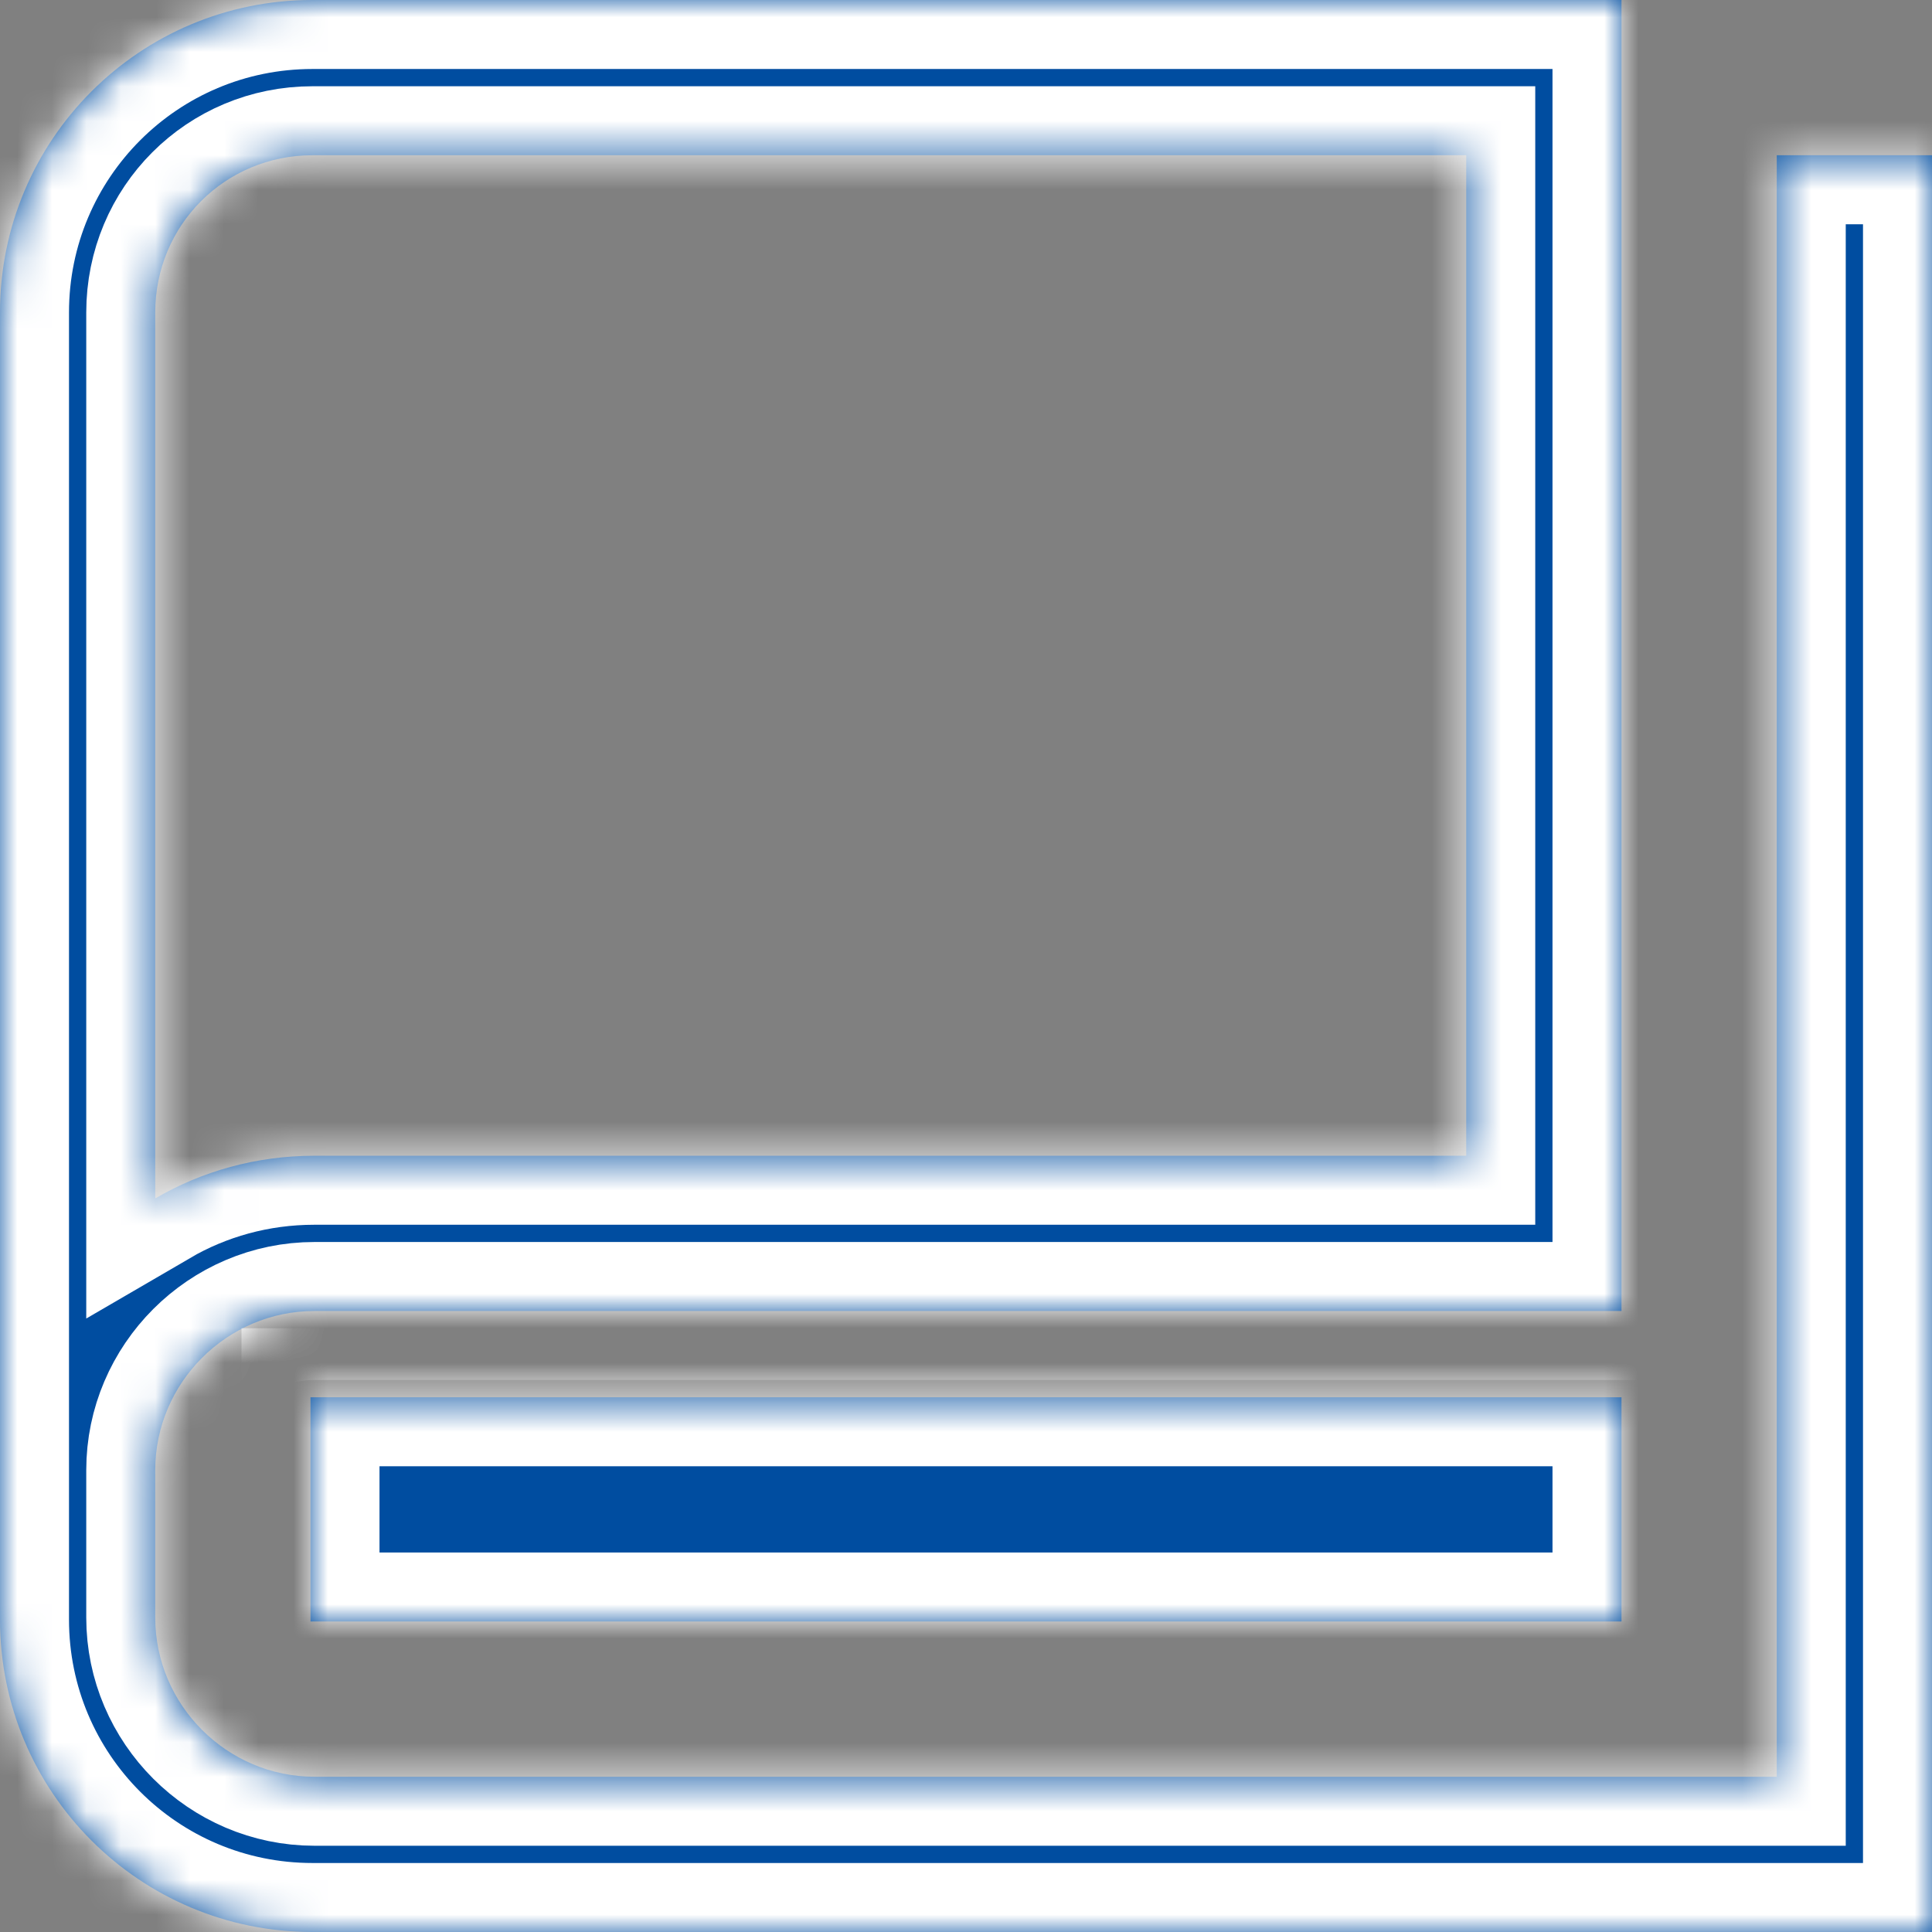
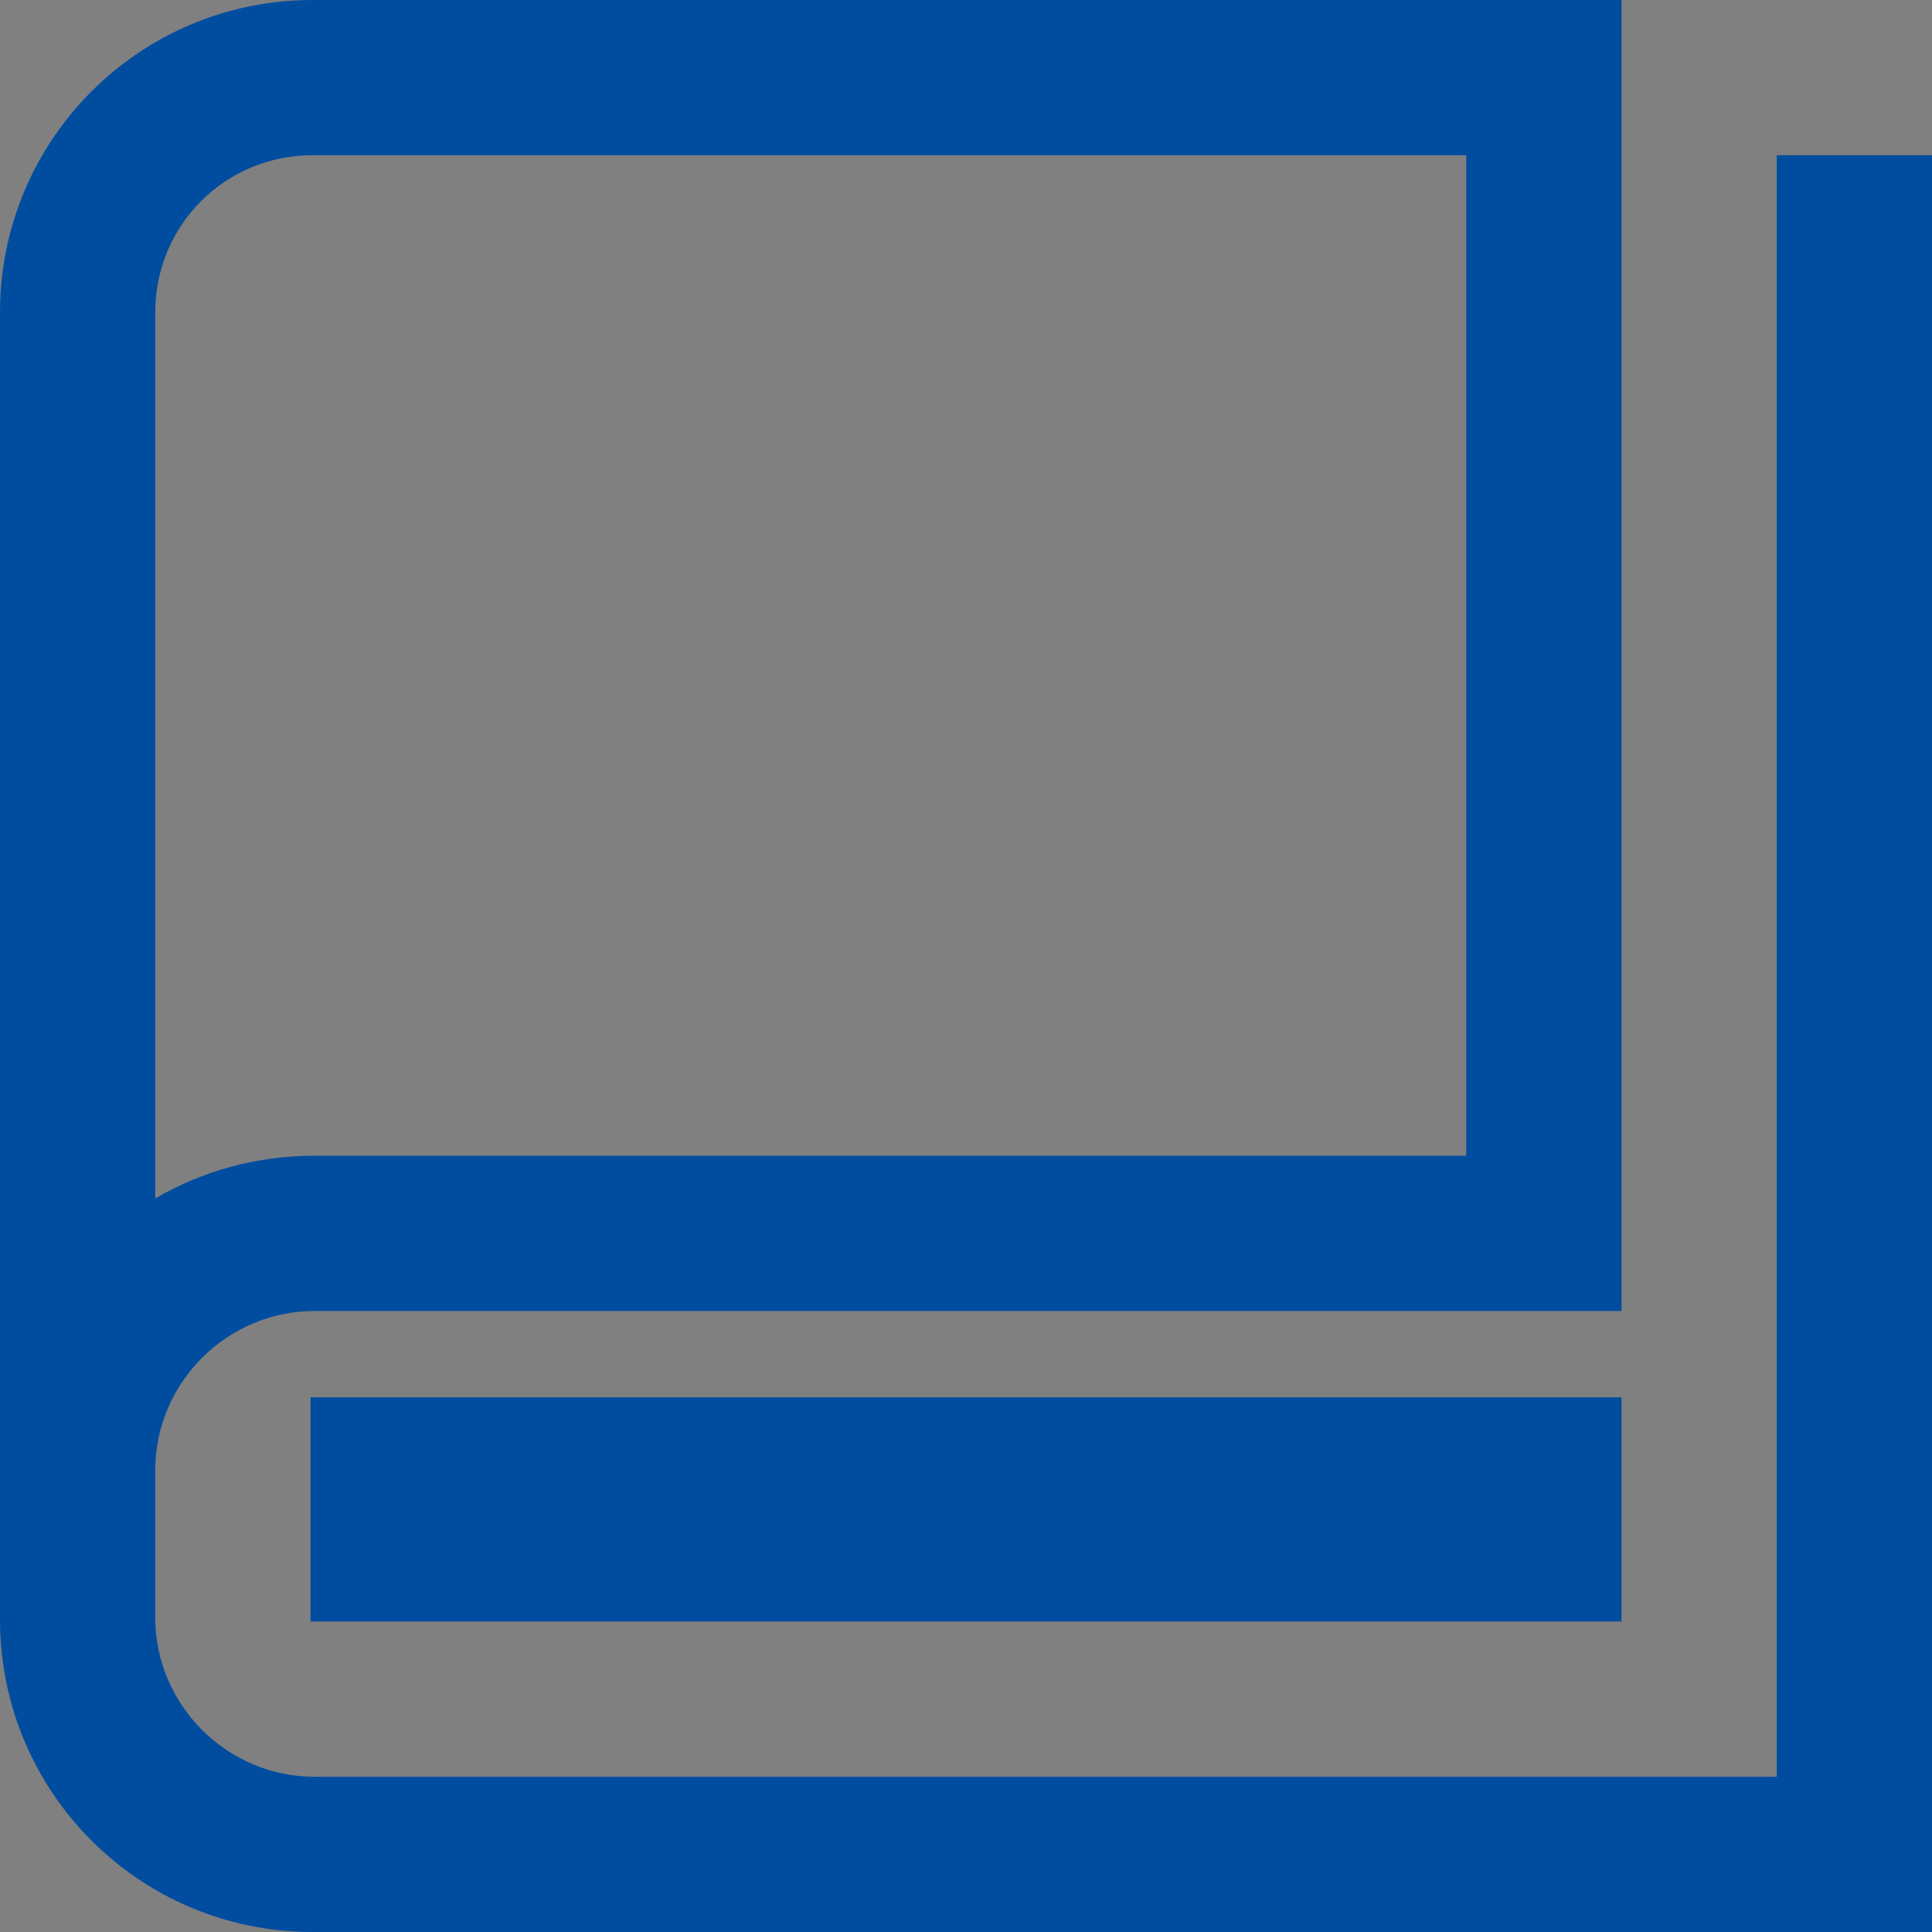
<svg xmlns="http://www.w3.org/2000/svg" version="1.1" width="56px" height="56px">
  <rect width="100%" height="100%" fill="#808080" stroke="none" />
  <defs>
    <mask fill="white" id="clip14">
-       <path d="M 9.056 4.5  C 9.056 4.5  42.5 4.5  42.5 4.5  C 42.5 4.5  42.5 33.5  42.5 33.5  C 42.5 33.5  9.113 33.5  9.113 33.5  C 7.425 33.5  5.85 33.95  4.5 34.737  C 4.5 34.737  4.5 9.056  4.5 9.056  C 4.5 6.525  6.525 4.5  9.056 4.5  Z M 47 38  C 47 38  47 0  47 0  C 47 0  9.056 0  9.056 0  C 4.05 0  0 4.05  0 9.056  C 0 9.056  0 46.944  0 46.944  C 0 51.95  4.05 56  9.056 56  C 9.056 56  56 56  56 56  C 56 56  56 4.5  56 4.5  C 56 4.5  51.5 4.5  51.5 4.5  C 51.5 4.5  51.5 51.5  51.5 51.5  C 51.5 51.5  9.113 51.5  9.113 51.5  C 6.581 51.5  4.5 49.419  4.5 46.888  C 4.5 46.888  4.5 42.612  4.5 42.612  C 4.5 40.081  6.581 38  9.113 38  C 9.113 38  47 38  47 38  Z M 47 47  C 47 47  47 40.5  47 40.5  C 47 40.5  9 40.5  9 40.5  C 9 40.5  9 47  9 47  C 9 47  47 47  47 47  Z " fill-rule="evenodd" />
-     </mask>
+       </mask>
  </defs>
  <g transform="matrix(1 0 0 1 -117 -1707 )">
    <path d="M 9.056 4.5  C 9.056 4.5  42.5 4.5  42.5 4.5  C 42.5 4.5  42.5 33.5  42.5 33.5  C 42.5 33.5  9.113 33.5  9.113 33.5  C 7.425 33.5  5.85 33.95  4.5 34.737  C 4.5 34.737  4.5 9.056  4.5 9.056  C 4.5 6.525  6.525 4.5  9.056 4.5  Z M 47 38  C 47 38  47 0  47 0  C 47 0  9.056 0  9.056 0  C 4.05 0  0 4.05  0 9.056  C 0 9.056  0 46.944  0 46.944  C 0 51.95  4.05 56  9.056 56  C 9.056 56  56 56  56 56  C 56 56  56 4.5  56 4.5  C 56 4.5  51.5 4.5  51.5 4.5  C 51.5 4.5  51.5 51.5  51.5 51.5  C 51.5 51.5  9.113 51.5  9.113 51.5  C 6.581 51.5  4.5 49.419  4.5 46.888  C 4.5 46.888  4.5 42.612  4.5 42.612  C 4.5 40.081  6.581 38  9.113 38  C 9.113 38  47 38  47 38  Z M 47 47  C 47 47  47 40.5  47 40.5  C 47 40.5  9 40.5  9 40.5  C 9 40.5  9 47  9 47  C 9 47  47 47  47 47  Z " fill-rule="nonzero" fill="#004da0" stroke="none" transform="matrix(1 0 0 1 117 1707 )" />
    <path d="M 9.056 4.5  C 9.056 4.5  42.5 4.5  42.5 4.5  C 42.5 4.5  42.5 33.5  42.5 33.5  C 42.5 33.5  9.113 33.5  9.113 33.5  C 7.425 33.5  5.85 33.95  4.5 34.737  C 4.5 34.737  4.5 9.056  4.5 9.056  C 4.5 6.525  6.525 4.5  9.056 4.5  Z " stroke-width="4" stroke="#ffffff" fill="none" transform="matrix(1 0 0 1 117 1707 )" mask="url(#clip14)" />
-     <path d="M 47 38  C 47 38  47 0  47 0  C 47 0  9.056 0  9.056 0  C 4.05 0  0 4.05  0 9.056  C 0 9.056  0 46.944  0 46.944  C 0 51.95  4.05 56  9.056 56  C 9.056 56  56 56  56 56  C 56 56  56 4.5  56 4.5  C 56 4.5  51.5 4.5  51.5 4.5  C 51.5 4.5  51.5 51.5  51.5 51.5  C 51.5 51.5  9.113 51.5  9.113 51.5  C 6.581 51.5  4.5 49.419  4.5 46.888  C 4.5 46.888  4.5 42.612  4.5 42.612  C 4.5 40.081  6.581 38  9.113 38  C 9.113 38  47 38  47 38  Z " stroke-width="4" stroke="#ffffff" fill="none" transform="matrix(1 0 0 1 117 1707 )" mask="url(#clip14)" />
-     <path d="M 47 47  C 47 47  47 40.5  47 40.5  C 47 40.5  9 40.5  9 40.5  C 9 40.5  9 47  9 47  C 9 47  47 47  47 47  Z " stroke-width="4" stroke="#ffffff" fill="none" transform="matrix(1 0 0 1 117 1707 )" mask="url(#clip14)" />
  </g>
</svg>